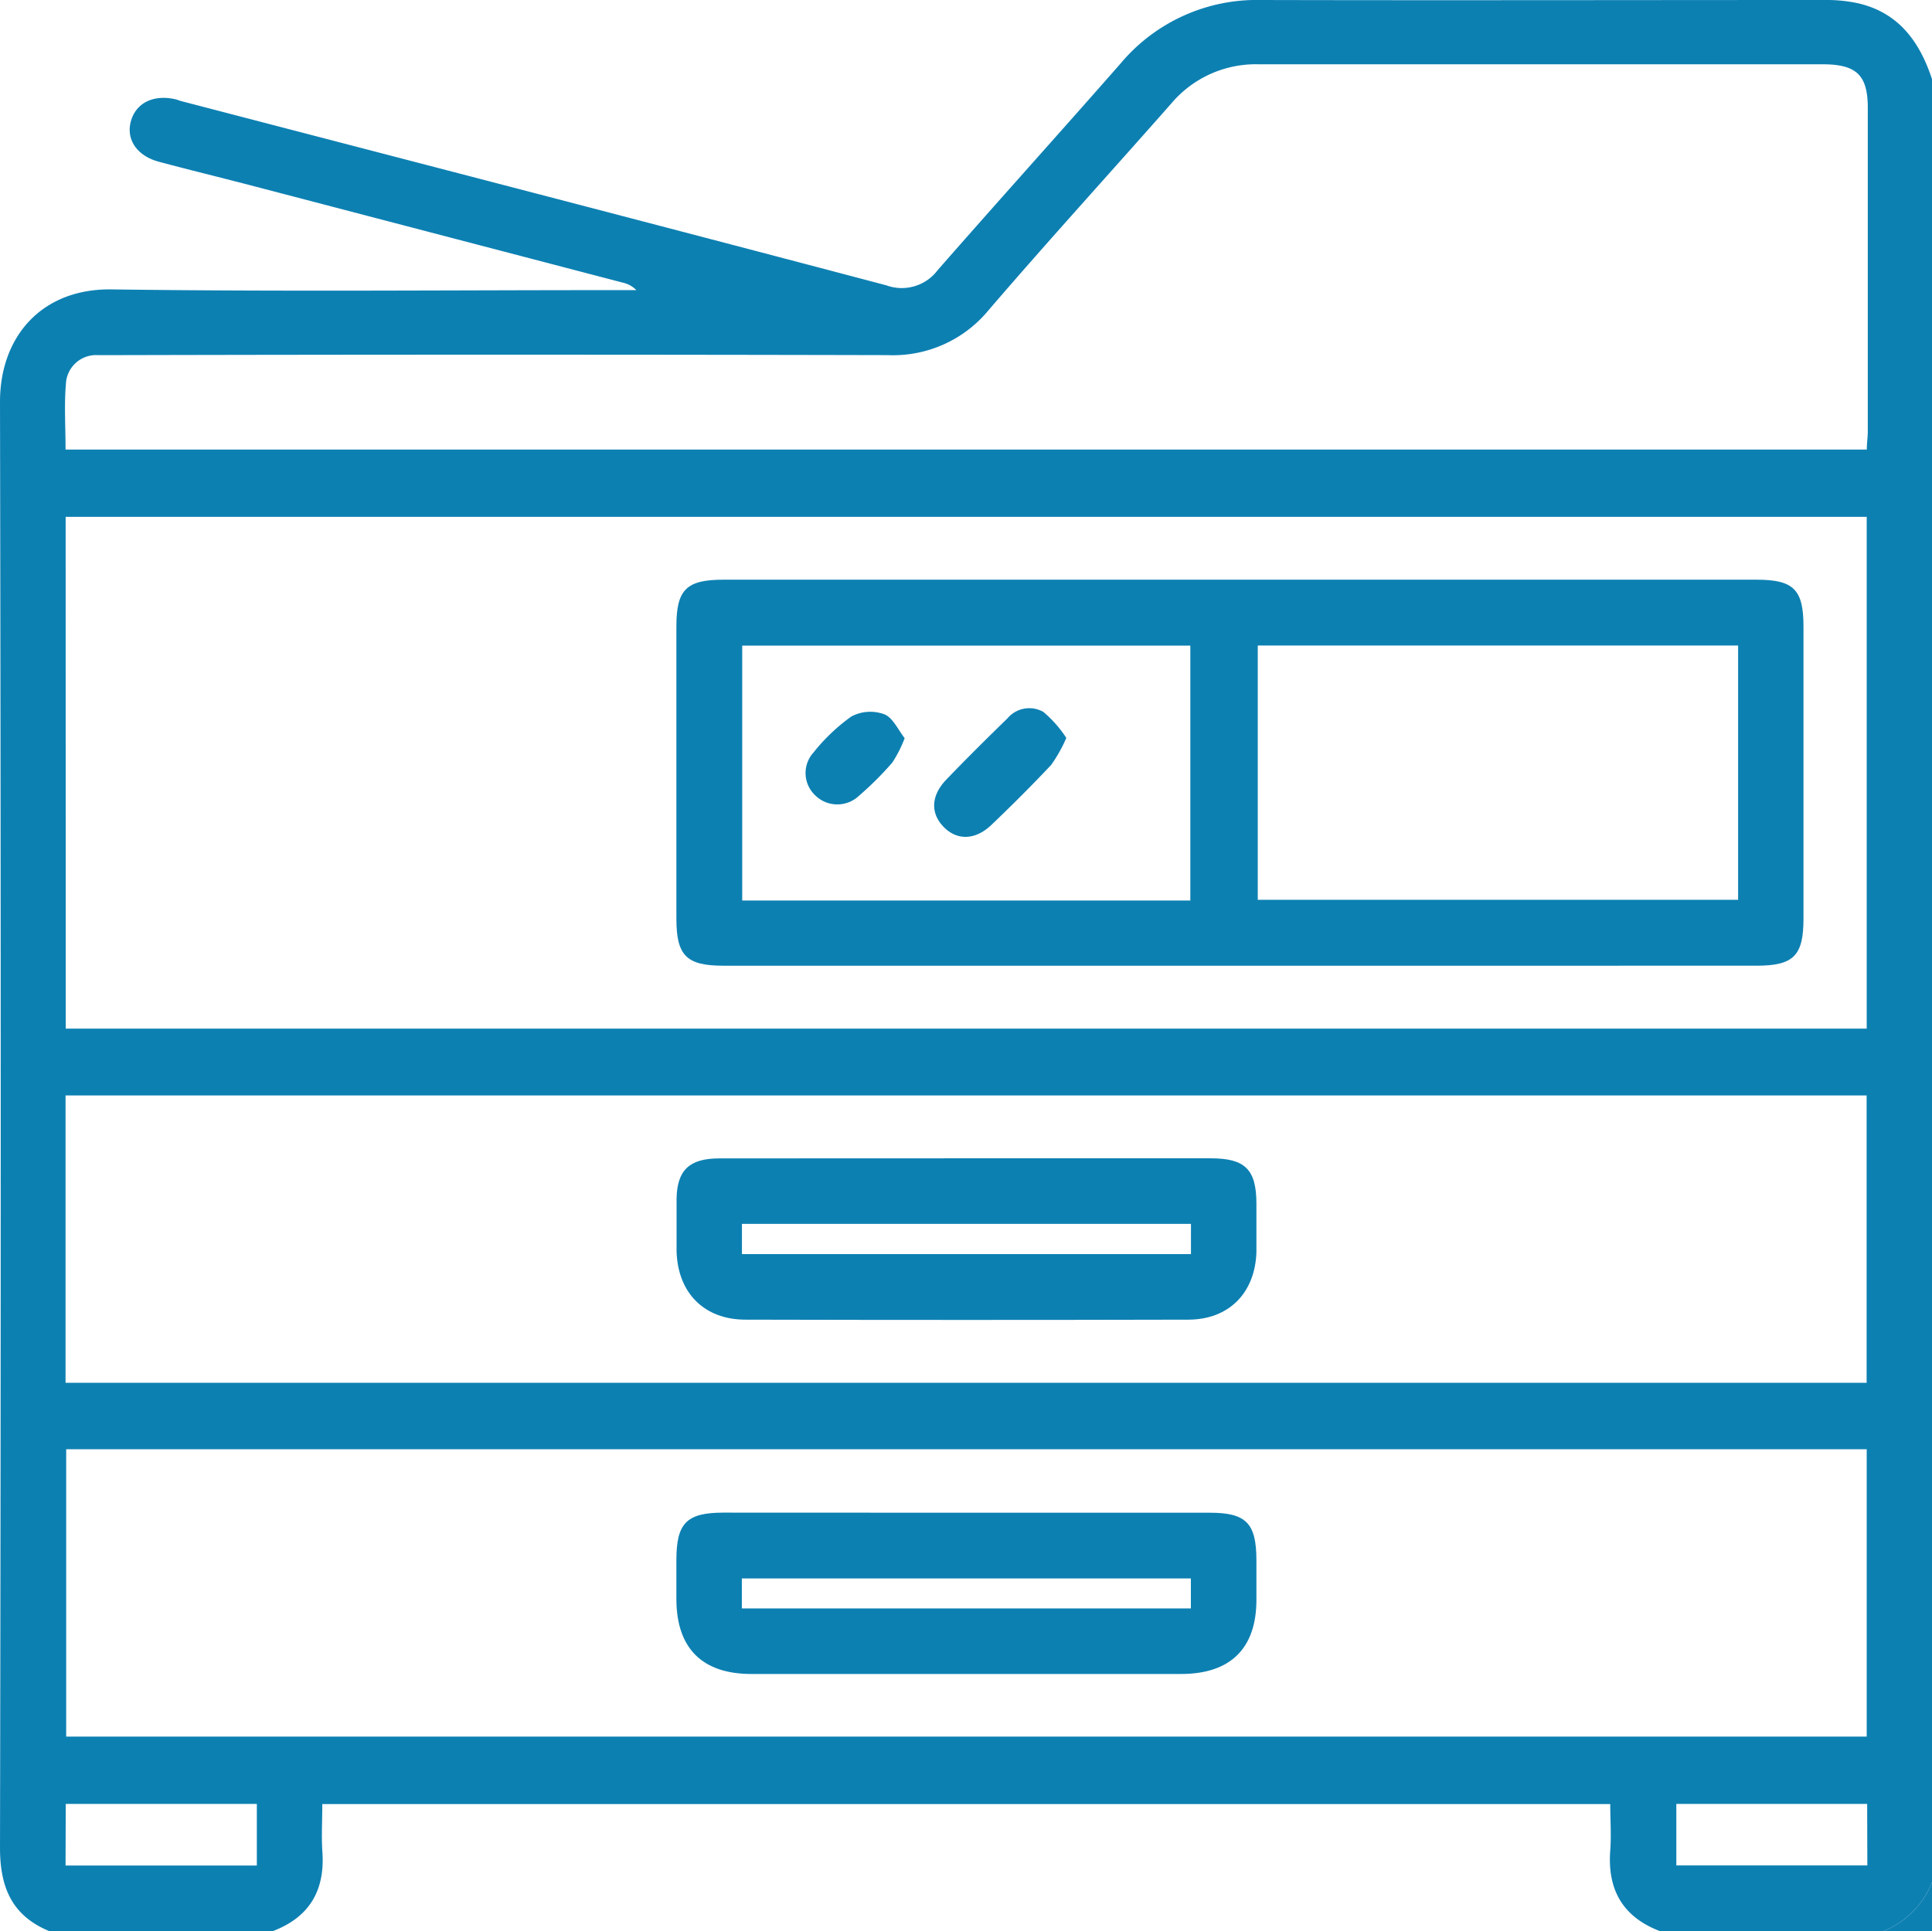
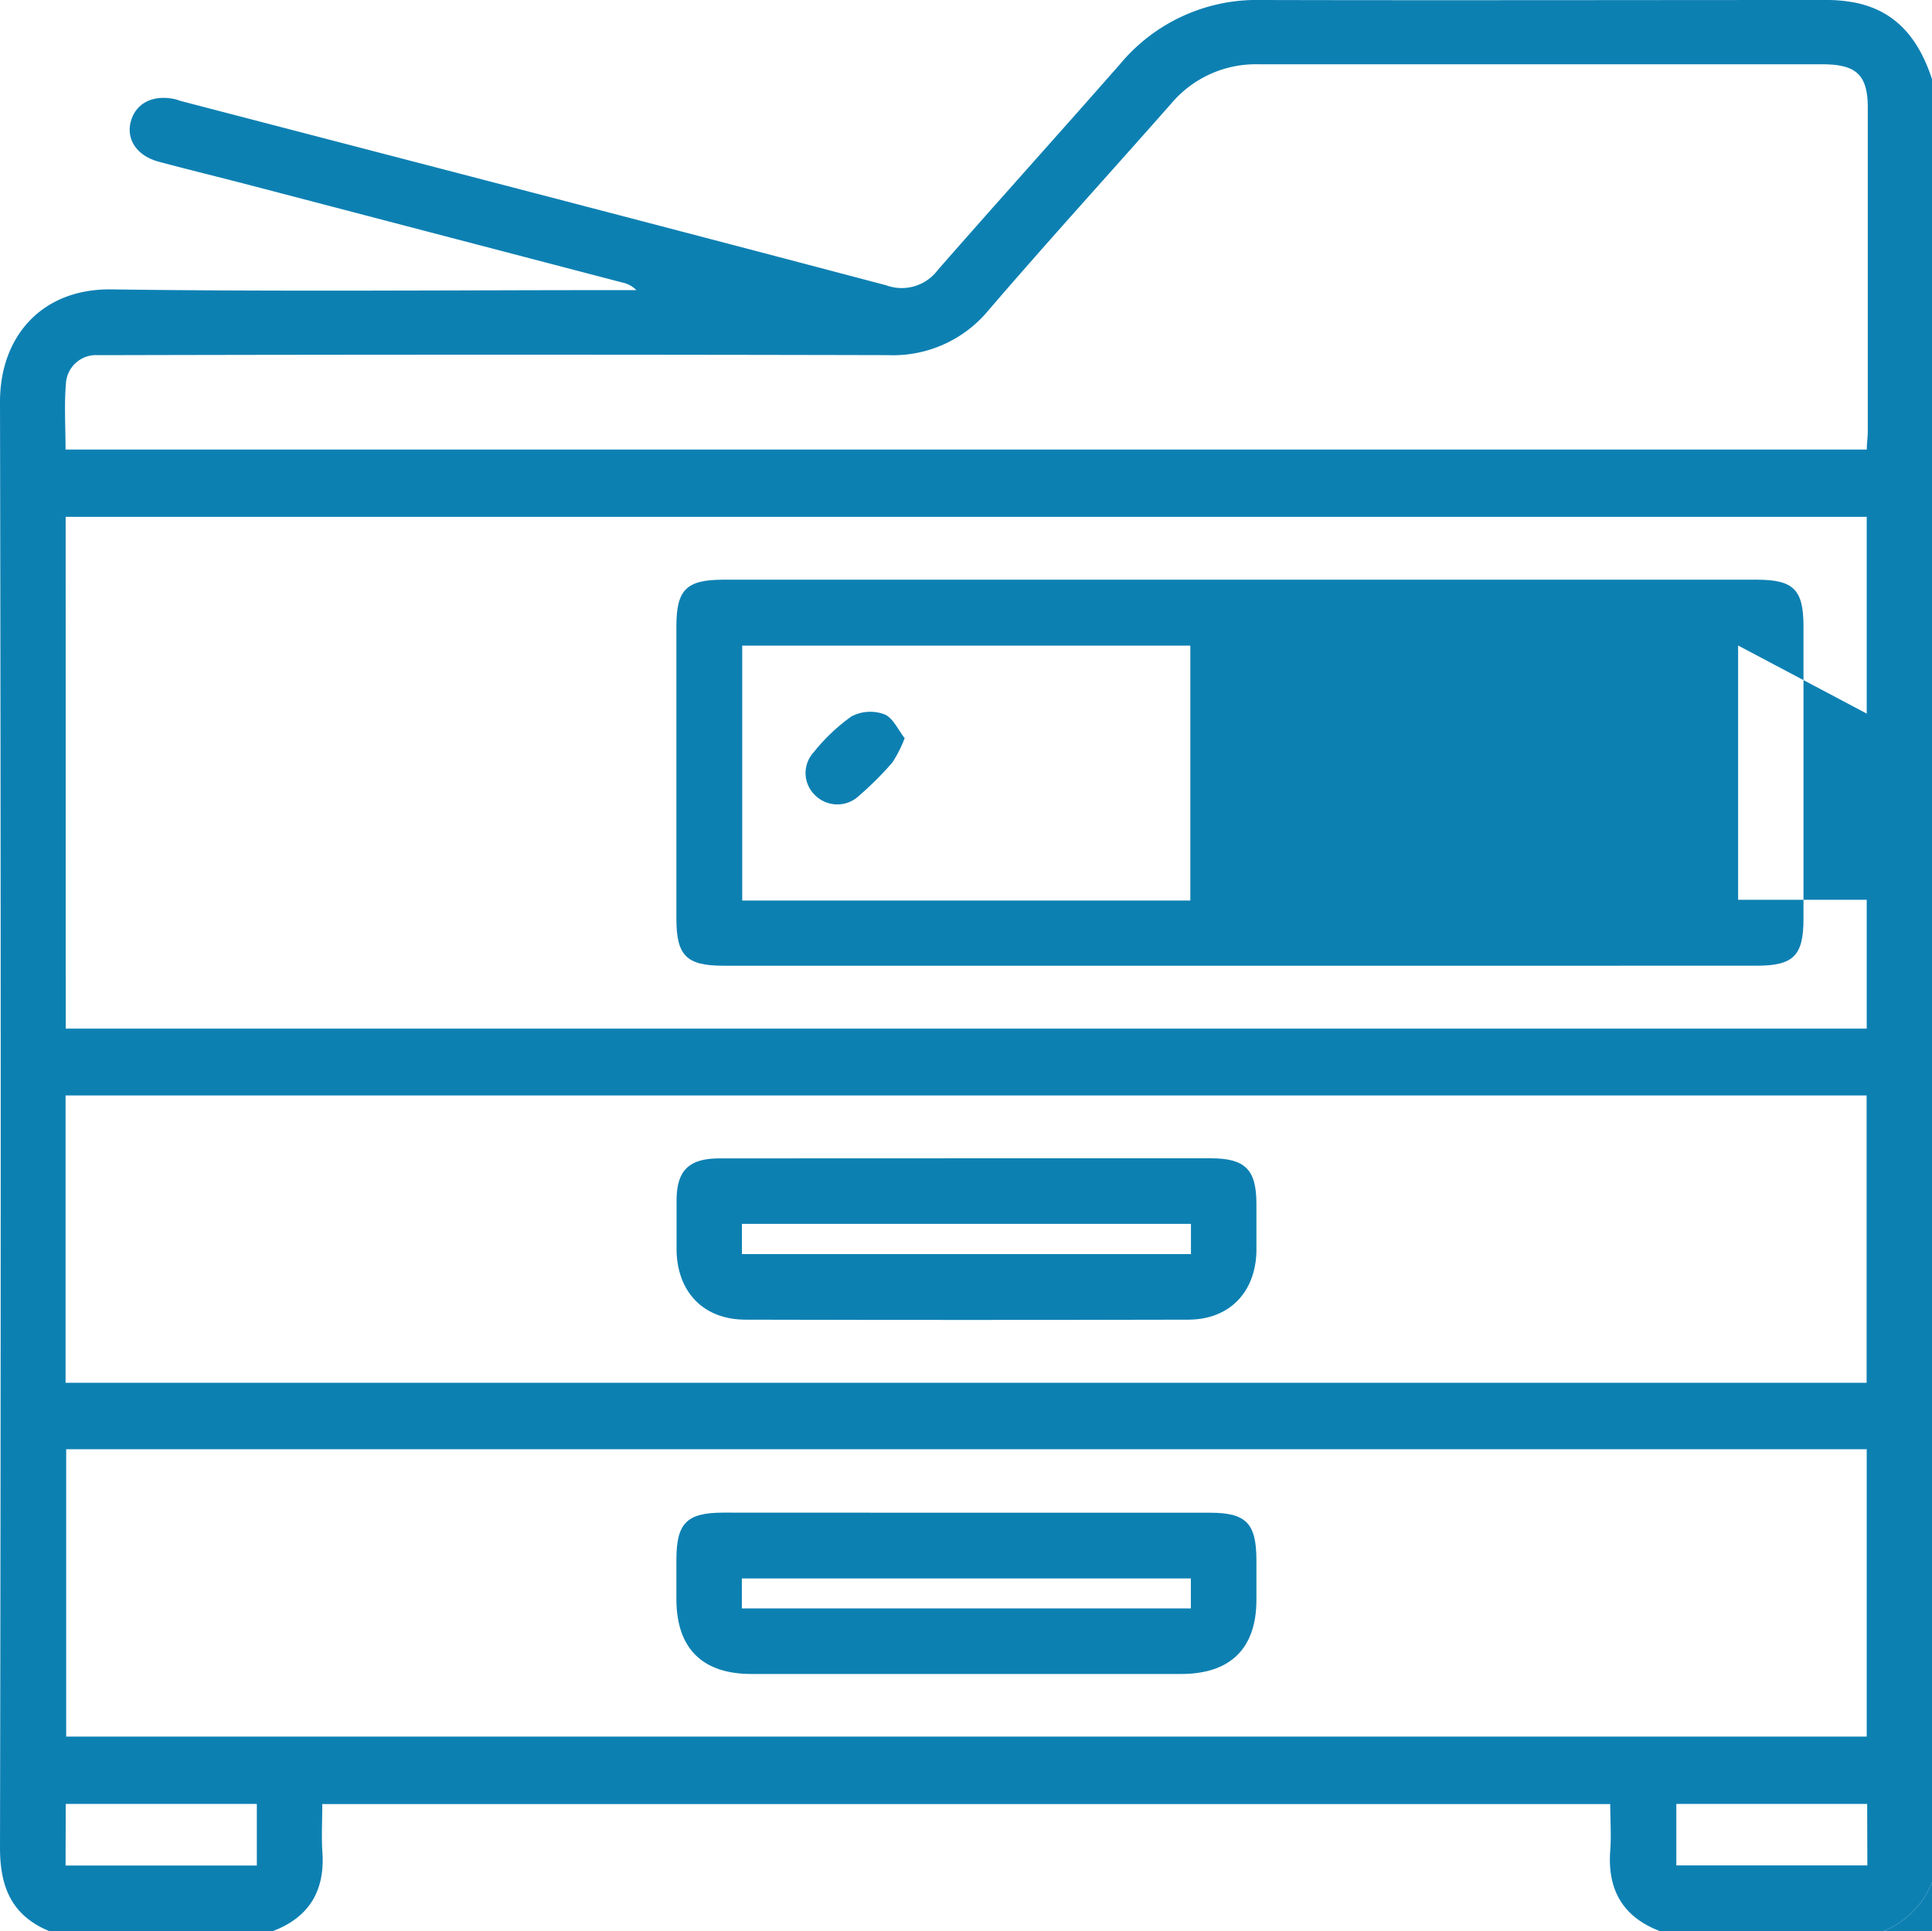
<svg xmlns="http://www.w3.org/2000/svg" viewBox="0 0 215.14 215.09">
  <defs>
    <style>.cls-1{fill:#0d80b2;}</style>
  </defs>
  <title>Ресурс 18</title>
  <g id="Слой_2" data-name="Слой 2">
    <g id="Слой_1-2" data-name="Слой 1">
      <path class="cls-1" d="M30.32,215.09H5.54C1.35,213.38,0,210.23,0,205.8Q.16,125.27,0,44.74c0-7.22,4.61-12.62,12.43-12.51,18.76.26,37.52.08,56.28.08h2.15a3,3,0,0,0-1.5-.83L27.79,20.61C24.41,19.73,21,18.9,17.64,18c-2.42-.67-3.61-2.49-3.07-4.48s2.41-3,4.85-2.49c.27.05.53.17.8.24,26.17,6.82,52.34,13.6,78.49,20.51a5,5,0,0,0,5.71-1.7C111.16,22.38,118,14.8,124.75,7.11A19.79,19.79,0,0,1,140.43,0c20.93.05,41.86,0,62.78,0a16.73,16.73,0,0,1,3.54.33c4.62,1,7,4.26,8.39,8.48V209.63a9.71,9.71,0,0,1-5.46,5.46H184.9c-4.16-1.57-5.92-4.59-5.59-9,.13-1.71,0-3.45,0-5.17H35.89c0,1.84-.1,3.52,0,5.18C36.24,210.5,34.48,213.53,30.32,215.09Zm-23-100.53H207.87v-57H7.31Zm.05,46.84v32h200.5v-32ZM7.3,154H207.86V122H7.3Zm0-103.93H207.88c0-.71.1-1.32.11-1.93q0-18.06,0-36.12c0-3.65-1.25-4.85-5-4.86q-31.4,0-62.8,0a12.32,12.32,0,0,0-9.78,4.39c-6.76,7.67-13.65,15.22-20.33,23a13.78,13.78,0,0,1-11.21,5q-42.94-.1-85.9,0c-.7,0-1.4,0-2.1,0a3.36,3.36,0,0,0-3.53,3.2C7.14,45.11,7.3,47.55,7.3,50.08Zm0,157.69H28.6V200.9H7.32Zm200.62-6.86H186.67v6.85h21.27Z" />
      <path class="cls-1" d="M209.68,215.09a9.71,9.71,0,0,0,5.46-5.46v5.46Z" />
-       <path class="cls-1" d="M138.07,107.55H80.55c-4.11,0-5.23-1.12-5.23-5.24q0-16.28,0-32.54c0-4.1,1.1-5.21,5.24-5.21H195.61c4.13,0,5.22,1.1,5.22,5.22q0,16.27,0,32.54c0,4.12-1.11,5.23-5.23,5.23Zm55.48-35.66H140.06v28.32h53.49Zm-61,28.4V71.9H82.65v28.39Z" />
+       <path class="cls-1" d="M138.07,107.55H80.55c-4.11,0-5.23-1.12-5.23-5.24q0-16.28,0-32.54c0-4.1,1.1-5.21,5.24-5.21H195.61c4.13,0,5.22,1.1,5.22,5.22q0,16.27,0,32.54c0,4.12-1.11,5.23-5.23,5.23Zm55.48-35.66v28.32h53.49Zm-61,28.4V71.9H82.65v28.39Z" />
      <path class="cls-1" d="M107.61,168.47h27.1c4.06,0,5.19,1.16,5.2,5.29,0,1.47,0,2.94,0,4.41,0,5.41-2.89,8.25-8.36,8.26-9.94,0-19.88,0-29.82,0-6,0-12,0-18.06,0-5.47,0-8.32-2.86-8.35-8.27,0-1.47,0-2.94,0-4.41,0-4.13,1.14-5.28,5.21-5.29Zm-25,10.66h50v-3.34h-50Z" />
      <path class="cls-1" d="M107.56,129h27.27c3.82,0,5.06,1.24,5.08,5,0,1.82,0,3.64,0,5.46-.15,4.53-3.06,7.5-7.58,7.51q-24.65.06-49.3,0c-4.64,0-7.56-3-7.69-7.62,0-2,0-3.92,0-5.88.07-3.16,1.43-4.46,4.76-4.46Q93.82,129,107.56,129Zm25.06,7.3h-50v3.37h50Z" />
-       <path class="cls-1" d="M118.74,82.18a16.12,16.12,0,0,1-1.68,3c-2.15,2.29-4.38,4.51-6.65,6.68-1.83,1.75-3.89,1.76-5.38.18s-1.29-3.53.36-5.23c2.22-2.31,4.5-4.57,6.8-6.81a3.17,3.17,0,0,1,4-.71A13.25,13.25,0,0,1,118.74,82.18Z" />
      <path class="cls-1" d="M100.74,82.21a14.08,14.08,0,0,1-1.37,2.71,36,36,0,0,1-3.71,3.7,3.51,3.51,0,0,1-4.92-.08,3.41,3.41,0,0,1-.14-4.75,20.9,20.9,0,0,1,4.21-4,4.52,4.52,0,0,1,3.64-.25C99.41,79.9,100,81.26,100.74,82.21Z" />
    </g>
  </g>
</svg>